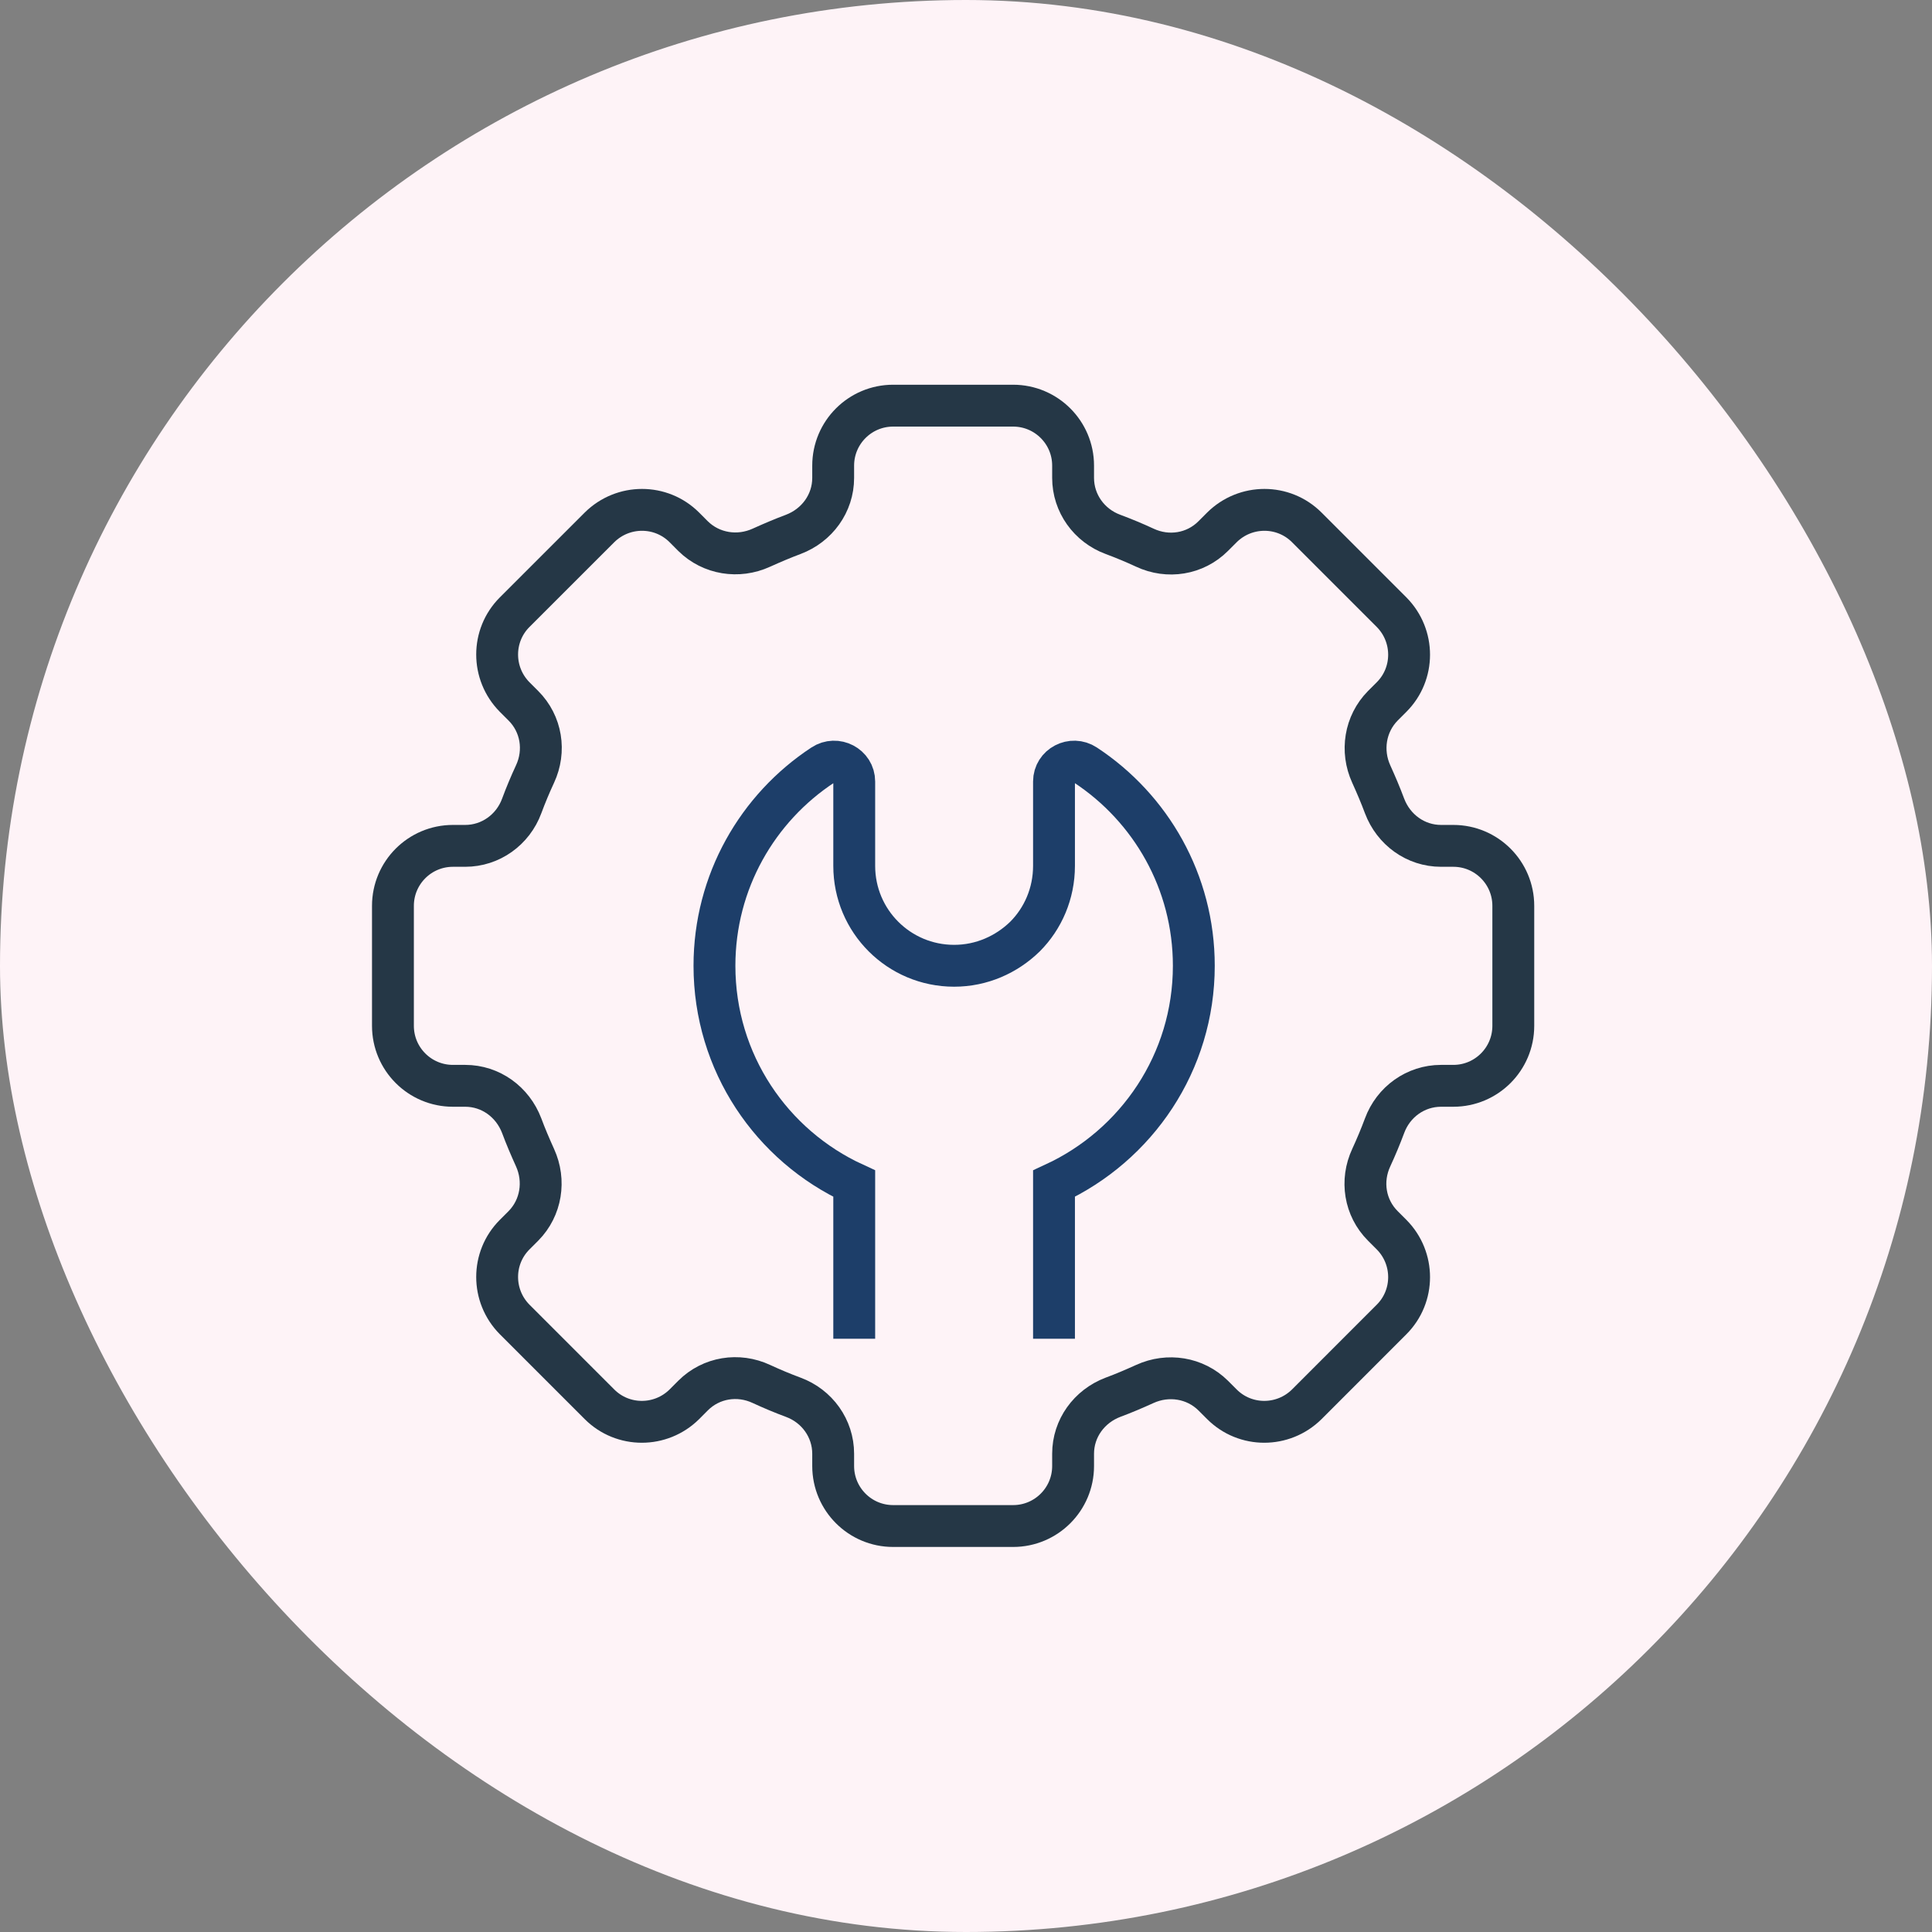
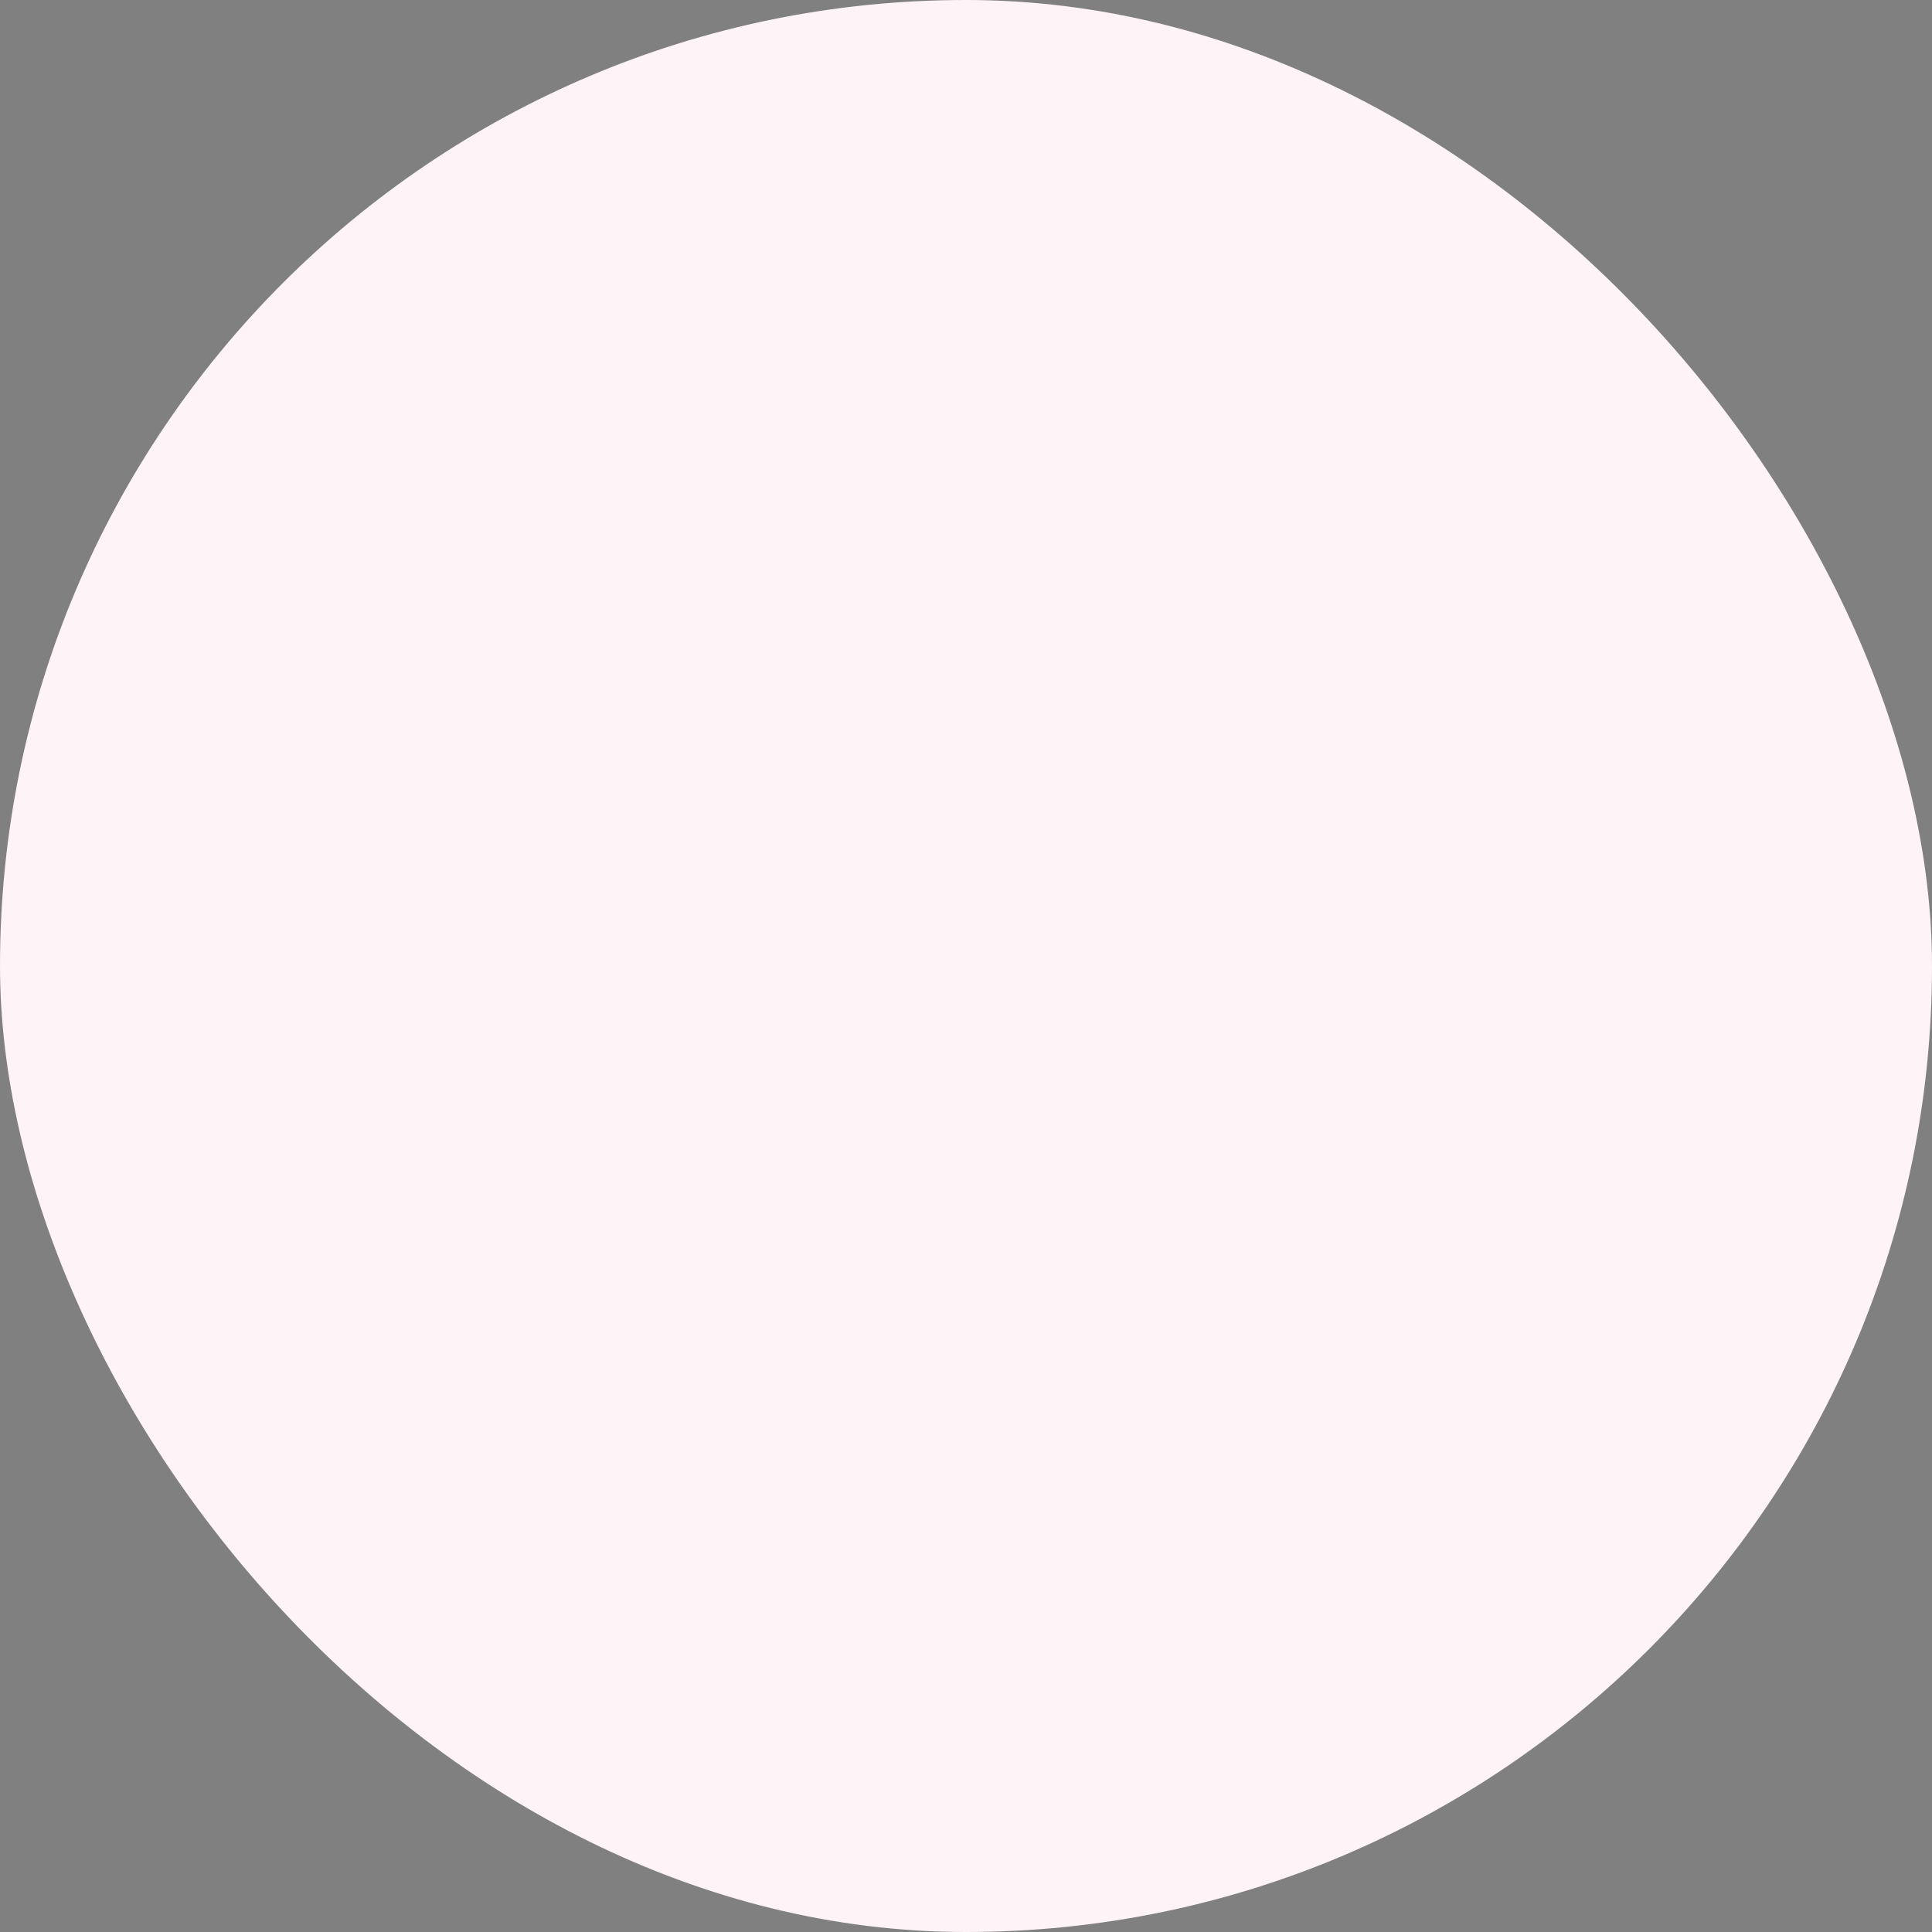
<svg xmlns="http://www.w3.org/2000/svg" width="60" height="60" viewBox="0 0 60 60" fill="none">
  <rect x="0" y="0" width="60" height="60" fill="#808080" stroke="none" />
  <rect width="60" height="60" rx="30" fill="#FEF3F7" />
-   <path d="M46.997 31.858V28.132C46.997 27.103 46.163 26.269 45.135 26.269H44.753C43.965 26.269 43.279 25.77 42.999 25.03C42.874 24.695 42.734 24.367 42.586 24.04C42.258 23.323 42.391 22.481 42.944 21.92L43.217 21.647C43.942 20.922 43.942 19.745 43.217 19.012L40.583 16.378C39.858 15.653 38.681 15.653 37.948 16.378L37.675 16.651C37.114 17.212 36.272 17.345 35.555 17.009C35.236 16.861 34.901 16.721 34.565 16.596C33.825 16.323 33.326 15.63 33.326 14.842V14.46C33.326 13.432 32.492 12.598 31.463 12.598H27.737C26.709 12.598 25.875 13.432 25.875 14.46V14.842C25.875 15.63 25.376 16.316 24.635 16.596C24.3 16.721 23.973 16.861 23.645 17.009C22.928 17.337 22.087 17.204 21.525 16.651L21.253 16.378C20.528 15.653 19.351 15.653 18.618 16.378L15.983 19.012C15.258 19.737 15.258 20.914 15.983 21.647L16.256 21.92C16.817 22.481 16.95 23.323 16.615 24.04C16.467 24.359 16.326 24.695 16.202 25.03C15.929 25.77 15.235 26.269 14.448 26.269H14.066C13.037 26.269 12.203 27.103 12.203 28.132V31.858C12.203 32.887 13.037 33.721 14.066 33.721H14.448C15.235 33.721 15.921 34.219 16.202 34.96C16.326 35.295 16.467 35.622 16.615 35.95C16.942 36.667 16.81 37.509 16.256 38.07L15.983 38.343C15.258 39.068 15.258 40.245 15.983 40.977L18.618 43.612C19.343 44.337 20.52 44.337 21.253 43.612L21.525 43.339C22.087 42.778 22.928 42.645 23.645 42.98C23.965 43.128 24.3 43.269 24.635 43.393C25.376 43.666 25.875 44.36 25.875 45.147V45.529C25.875 46.558 26.709 47.392 27.737 47.392H31.463C32.492 47.392 33.326 46.558 33.326 45.529V45.147C33.326 44.36 33.825 43.674 34.565 43.393C34.901 43.269 35.228 43.128 35.555 42.98C36.272 42.653 37.114 42.785 37.675 43.339L37.948 43.612C38.673 44.337 39.85 44.337 40.583 43.612L43.217 40.977C43.942 40.252 43.942 39.075 43.217 38.343L42.944 38.07C42.383 37.509 42.251 36.667 42.586 35.95C42.734 35.63 42.874 35.295 42.999 34.96C43.272 34.219 43.965 33.721 44.753 33.721H45.135C46.163 33.721 46.997 32.887 46.997 31.858Z" stroke="#253746" stroke-width="1.3" stroke-miterlimit="10" />
-   <path d="M26.529 41.576V36.759C23.965 35.582 22.188 33.002 22.188 29.993C22.188 27.382 23.528 25.09 25.555 23.758C25.968 23.485 26.529 23.773 26.529 24.272V26.891C26.529 28.606 27.916 29.993 29.631 29.993C30.489 29.993 31.26 29.642 31.829 29.089C32.39 28.528 32.733 27.748 32.733 26.891V24.272C32.733 23.773 33.295 23.485 33.708 23.758C35.734 25.09 37.075 27.382 37.075 29.993C37.075 32.994 35.298 35.574 32.733 36.759V41.576" stroke="#1D3E69" stroke-width="1.3" stroke-miterlimit="10" />
</svg>